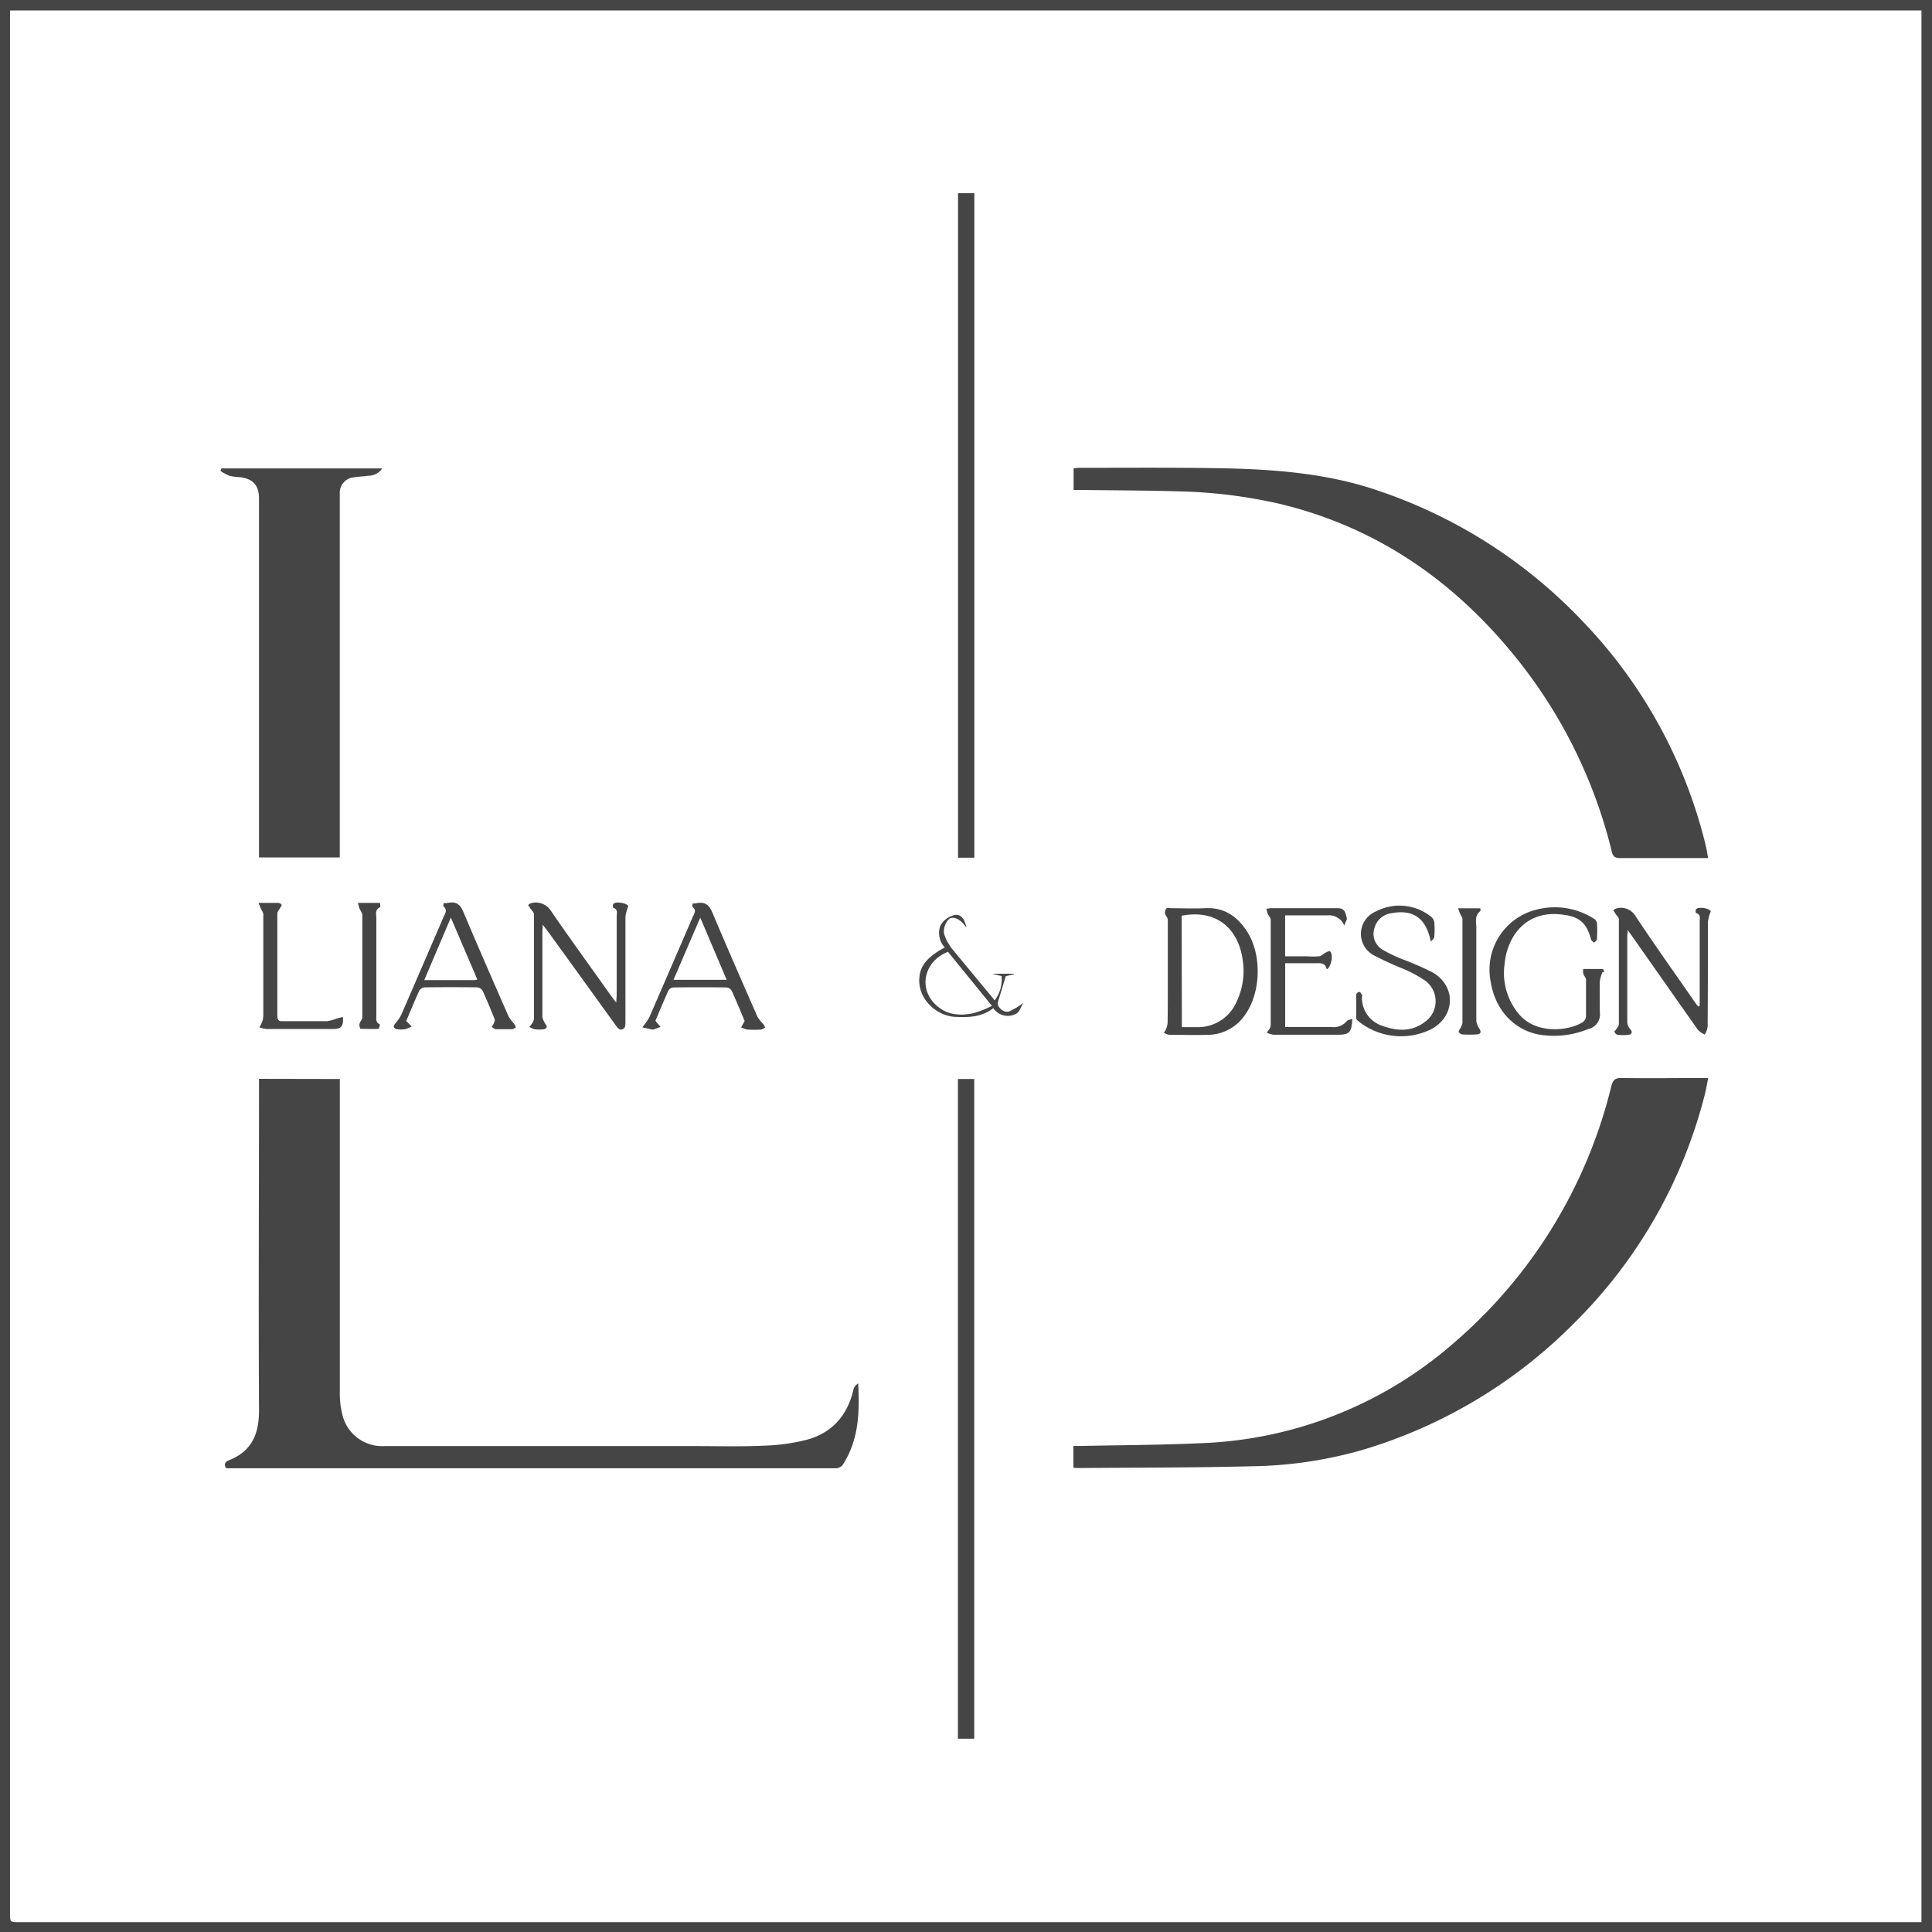
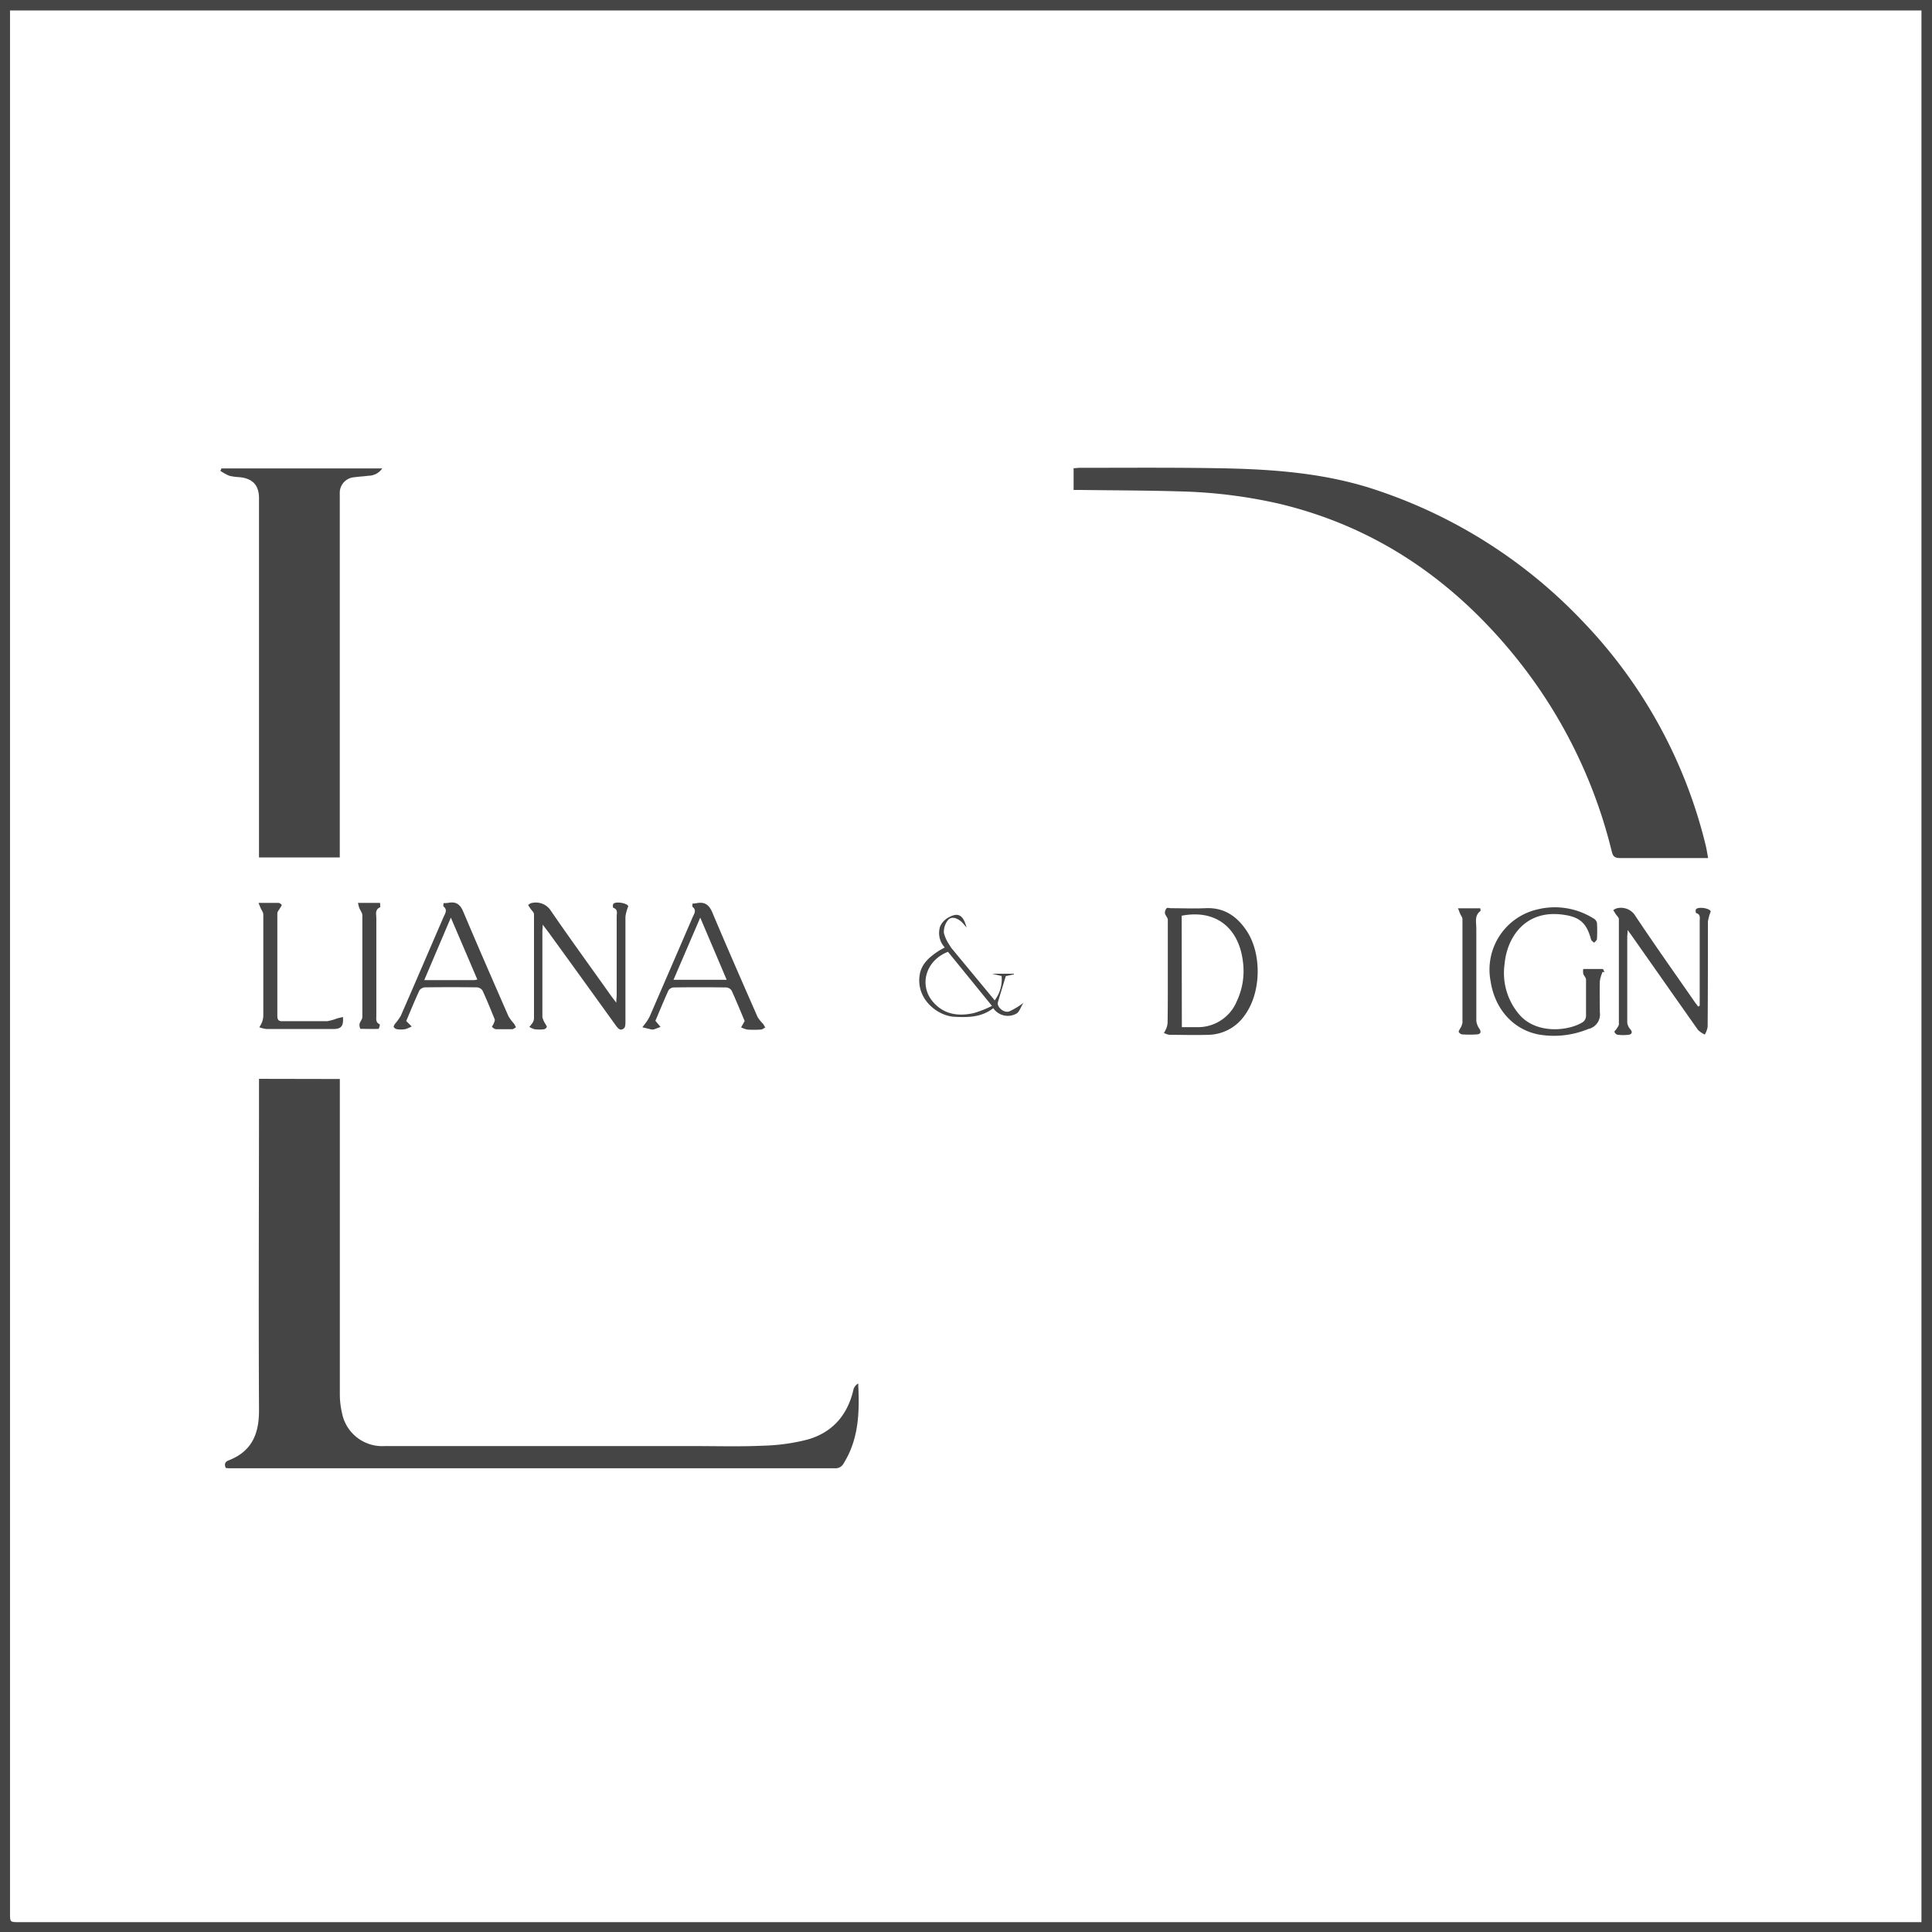
<svg xmlns="http://www.w3.org/2000/svg" viewBox="0 0 355.21 355.23">
  <defs>
    <style>.cls-1{fill:#454545;}</style>
  </defs>
  <title>logo-#454545</title>
  <g id="Слой_2" data-name="Слой 2">
    <g id="Слой_1-2" data-name="Слой 1">
      <g id="Слой_1-2-2" data-name="Слой 1-2">
        <path class="cls-1" d="M0,0H355.21V355.23H0ZM353.27,353.4V1.92H1.84V351.76c0,1.63,0,1.64,1.61,1.64Z" />
        <path class="cls-1" d="M62.48,198.38v57.85a15.24,15.24,0,0,0,.4,3.56,7.52,7.52,0,0,0,7.82,6.08h57.11c4.16,0,8.32.12,12.47-.07a36.29,36.29,0,0,0,8.16-1.12c4.65-1.31,7.45-4.57,8.5-9.32a2,2,0,0,1,.84-1c.27,5.15.15,10.16-2.66,14.67a1.66,1.66,0,0,1-1.61.92h-111a7,7,0,0,1-1-.05c-.28-.65-.2-1.12.52-1.4,4.28-1.65,5.62-4.89,5.59-9.29-.1-19.75,0-39.51,0-59.27v-1.59Z" />
-         <path class="cls-1" d="M197.35,269.85v-4h1.33c7.36-.16,14.72-.17,22.07-.51a74.71,74.71,0,0,0,46.67-18.54,90.39,90.39,0,0,0,28.83-47.1c.29-1.13.69-1.52,1.89-1.5,4.8.07,9.6,0,14.4,0h1.53c-.24,1.16-.41,2.2-.68,3.22a90.36,90.36,0,0,1-24.2,42.07,91.4,91.4,0,0,1-38.71,23.09,77.36,77.36,0,0,1-20.23,3c-10.63.27-21.27.24-31.9.33A8.39,8.39,0,0,1,197.35,269.85Z" />
        <path class="cls-1" d="M314.05,157.76H297.91c-.89,0-1.32-.18-1.56-1.14a91.22,91.22,0,0,0-17.86-36c-11.39-14-25.55-23.76-43.28-28a91.72,91.72,0,0,0-18.53-2.28c-6-.18-12.07-.18-18.11-.26h-1.18v-4c.41,0,.8-.07,1.19-.07,8.56,0,17.12-.07,25.67.08,9.93.17,19.84.9,29.31,4.18a92.45,92.45,0,0,1,37.65,24.2,90,90,0,0,1,22.42,41.07C313.79,156.23,313.89,156.9,314.05,157.76Z" />
        <path class="cls-1" d="M40.72,86.12H70.28a3.11,3.11,0,0,1-2.59,1.35c-.83.13-1.67.14-2.5.27a2.87,2.87,0,0,0-2.72,3,.86.86,0,0,0,0,.16v66.75H47.62V91.61c0-2.39-1.15-3.63-3.57-3.88a9.35,9.35,0,0,1-1.9-.26,9.25,9.25,0,0,1-1.63-.9Z" />
-         <path class="cls-1" d="M179.14,35.51V157.69h-3V35.51Z" />
-         <path class="cls-1" d="M176.12,198.38h3V319.67h-3Z" />
        <path class="cls-1" d="M214.71,178.6v-9.47c0-.41-.45-.8-.53-1.23a1.24,1.24,0,0,1,.32-.92c.14-.14.53,0,.81,0,2.08,0,4.17.09,6.24,0,3.35-.19,5.73,1.35,7.55,4,2.94,4.25,2.82,11.46-.22,15.64a8.31,8.31,0,0,1-6.81,3.64c-2.36.07-4.72,0-7.08,0a3.62,3.62,0,0,1-1-.35,5.57,5.57,0,0,0,.43-.8,3.45,3.45,0,0,0,.25-1.1C214.72,184.84,214.71,181.72,214.71,178.6Zm2.58,10.25h3.1a7.72,7.72,0,0,0,7-4.76,13,13,0,0,0,1.12-7.36c-.74-6-4.84-9.6-11.25-8.37Z" />
        <path class="cls-1" d="M99.78,170c0,.64-.06.91-.06,1.18V187a3.86,3.86,0,0,0,.56,1.26c.09.19.29.43.24.58a.71.71,0,0,1-.52.4,7.86,7.86,0,0,1-1.68,0,3.72,3.72,0,0,1-1-.44,5.37,5.37,0,0,0,.56-.7,1.77,1.77,0,0,0,.3-.83V168.09c0-.36-.44-.7-.67-1.06l-.42-.65c.23-.13.44-.34.68-.36a3.29,3.29,0,0,1,3.54,1.47c3.59,5.24,7.34,10.37,11,15.54.27.37.55.73,1,1.32,0-.66.07-1,.07-1.42v-14.4c0-.58.29-1.32-.61-1.62-.09,0-.14-.56,0-.72.42-.55,2.75-.11,2.73.47a7.63,7.63,0,0,0-.51,1.87v19.31c0,.42,0,1-.27,1.22-.68.58-1.11,0-1.51-.54q-6.13-8.52-12.28-17Z" />
        <path class="cls-1" d="M312.5,184.91V169.36c0-.56.2-1.24-.64-1.48-.09,0-.16-.54-.05-.69.42-.58,2.73-.17,2.71.43a7.55,7.55,0,0,0-.51,1.86c0,6.44,0,12.88-.05,19.32a4.44,4.44,0,0,1-.52,1.41,4.34,4.34,0,0,1-1.26-.86c-4-5.67-8-11.38-12-17.07-.24-.35-.49-.69-.93-1.3,0,.65-.07,1-.07,1.25V188a2.16,2.16,0,0,0,.57,1.24c.44.52.27.88-.23,1a8.59,8.59,0,0,1-2.15,0,.86.86,0,0,1-.54-.53c-.05-.13.27-.35.39-.56s.42-.55.42-.84V169c0-.33-.41-.65-.62-1s-.28-.44-.41-.66a2.09,2.09,0,0,1,.68-.35,3.1,3.1,0,0,1,3.42,1.46c3.52,5.29,7.2,10.47,10.82,15.69.22.32.46.62.69.93Z" />
        <path class="cls-1" d="M294.65,178.69a6.53,6.53,0,0,0-.51,1.68c-.06,1.91,0,3.83,0,5.75a2.73,2.73,0,0,1-2.13,3.07,16.53,16.53,0,0,1-9.17,1c-4.65-.92-8-4.68-8.78-9.76a11.36,11.36,0,0,1,8.69-13.25,13.34,13.34,0,0,1,10.25,1.7,1.24,1.24,0,0,1,.61.77,25,25,0,0,1,0,3c0,.23-.33.45-.51.68-.2-.2-.52-.37-.58-.61-.84-3.17-2.22-4.22-5.47-4.59-6.67-.76-10,4.21-10.43,9.18a11.7,11.7,0,0,0,2.9,9.43c3.22,3.47,9.06,2.78,11.55,1.14a1.47,1.47,0,0,0,.53-1.08c0-2.23,0-4.46,0-6.71,0-.35-.4-.68-.5-1.05a2.22,2.22,0,0,1,0-.89h3.56c.12,0,.22.38.33.58Z" />
        <path class="cls-1" d="M136.91,187.72c-.74-1.75-1.52-3.67-2.38-5.56a1.26,1.26,0,0,0-1-.61c-3.24-.05-6.47-.05-9.71,0a1.23,1.23,0,0,0-.91.52c-.87,1.92-1.67,3.87-2.41,5.61l.94,1.12c-.41.16-.81.33-1.23.46a.94.94,0,0,1-.47,0c-.55-.12-1.09-.26-1.64-.39.28-.36.57-.71.82-1.08a6.61,6.61,0,0,0,.57-1q3.93-9.06,7.84-18.12c.28-.65.81-1.29,0-1.94-.1-.07,0-.38,0-.62a3,3,0,0,0,.86-.08c1.45-.24,2.21.38,2.78,1.74,2.71,6.44,5.52,12.83,8.32,19.22a6.63,6.63,0,0,0,1,1.24,6.71,6.71,0,0,1,.4.68c-.26.13-.51.37-.78.38a17.52,17.52,0,0,1-2.51,0,4.54,4.54,0,0,1-1.14-.4Zm-8.17-19-4.91,11.42h9.77c-1.6-3.79-3.16-7.44-4.86-11.44Z" />
        <path class="cls-1" d="M74.69,187.72l1,1a5.89,5.89,0,0,1-1.19.5,5,5,0,0,1-1.55,0,.82.82,0,0,1-.58-.46,1.54,1.54,0,0,1,.33-.61,9.32,9.32,0,0,0,1-1.42c2.63-6,5.23-12.09,7.85-18.13.29-.66.78-1.3,0-1.94-.09-.07,0-.38,0-.62a4.81,4.81,0,0,0,1-.07c1.37-.23,2.08.37,2.62,1.64,2.72,6.44,5.52,12.84,8.32,19.24a8.2,8.2,0,0,0,1,1.34,5.7,5.7,0,0,1,.37.69c-.23.13-.46.34-.69.35h-3a1.28,1.28,0,0,1-.73-.47s.26-.38.34-.6.25-.56.17-.76c-.71-1.77-1.44-3.55-2.24-5.29a1.36,1.36,0,0,0-1-.58q-4.8-.06-9.6,0a1.35,1.35,0,0,0-1,.57C76.23,184,75.45,185.92,74.69,187.72Zm13.07-7.63c-1.6-3.75-3.17-7.42-4.87-11.38L78,180.2h9.21A4.86,4.86,0,0,0,87.76,180.09Z" />
-         <path class="cls-1" d="M247.15,170.16a3,3,0,0,0-3-1.87h-7.87v7.53h4a14.34,14.34,0,0,0,2.27,0c.41-.06.76-.46,1.16-.66.25-.13.65-.35.8-.26.68.45.29,2.89-.59,3.32-.19-1.13-1-1.15-1.93-1.13h-5.7v11.73h8.47a3.14,3.14,0,0,0,2.88-1.11c.17-.23.64-.24,1-.37-.16,2.53-.53,2.9-2.75,2.9H234.14a4.31,4.31,0,0,1-1.26-.4,4.77,4.77,0,0,0,.61-.81,2.27,2.27,0,0,0,.14-.93V169.16c0-.42-.4-.81-.58-1.24a5.8,5.8,0,0,1-.21-.82,4.94,4.94,0,0,1,.77-.12H246c1.33,0,1.4,1,1.62,1.84C247.69,169.06,247.39,169.47,247.15,170.16Z" />
-         <path class="cls-1" d="M263.06,173.14c-.84-4.31-3.22-6-7.23-5.24a3.72,3.72,0,0,0-3.17,2.89,3.37,3.37,0,0,0,1.67,3.9,27.52,27.52,0,0,0,3.33,1.6,58.53,58.53,0,0,1,5.69,2.47c4.38,2.5,4.26,8-.14,10.43a12.51,12.51,0,0,1-13.42-1.4c-.17-.15-.43-.35-.44-.54v-4.43c0-.16.38-.45.57-.45s.34.34.48.55,0,.23,0,.35a5.41,5.41,0,0,0,3.62,5.29c2.7,1,5.42,1.22,7.88-.62a4.67,4.67,0,0,0,1.23-6.5,4.55,4.55,0,0,0-1.07-1.12A24,24,0,0,0,257.7,178a55.8,55.8,0,0,1-5.09-2.35,4.46,4.46,0,0,1,.37-8.08,9.3,9.3,0,0,1,10.16,1,1.54,1.54,0,0,1,.56,1,15.79,15.79,0,0,1,0,2.75C263.67,172.59,263.28,172.86,263.06,173.14Z" />
        <path class="cls-1" d="M47.53,166h3.65a.86.86,0,0,1,.61.38c.05.08-.18.36-.28.54-.19.35-.52.7-.52,1v18.83c0,.78.27,1.05,1,1h8.15a8.67,8.67,0,0,0,1.81-.5c.36-.1.72-.18,1.1-.27.14,1.68-.31,2.21-1.78,2.21H49a5.53,5.53,0,0,1-1.32-.32,6.33,6.33,0,0,0,.52-1,3.78,3.78,0,0,0,.21-1.16V168.12c0-.39-.33-.79-.5-1.18Z" />
        <path class="cls-1" d="M65.82,166h4.06c0,.31.09.75,0,.8-1,.47-.69,1.31-.69,2.06v17.85c0,.61-.17,1.29.64,1.61a2,2,0,0,1-.21.84c-1.12.05-2.23,0-3.35,0a1.48,1.48,0,0,1-.17-.9c.1-.44.52-.85.52-1.27V168.3c0-.46-.39-.92-.57-1.39A7.13,7.13,0,0,1,65.82,166Z" />
        <path class="cls-1" d="M268.06,167h4.11c0,.21.09.45,0,.5-1.12.87-.74,2.09-.74,3.19v17a3.23,3.23,0,0,0,.59,1.49c.37.62.15.94-.46,1a21,21,0,0,1-2.75,0,.9.9,0,0,1-.61-.45c-.06-.12.14-.39.23-.59a3.11,3.11,0,0,0,.45-1.07V169c0-.35-.3-.71-.45-1.06S268.24,167.4,268.06,167Z" />
        <path class="cls-1" d="M177.71,170.52c-.3-.32-.56-.67-.89-1-.74-.65-1.73-1.14-2.47-.42a3.44,3.44,0,0,0-.81,2.42,6.93,6.93,0,0,0,1.1,2.33,3.28,3.28,0,0,0,.48.69l7.76,9.38a6.4,6.4,0,0,0,1.27-4.47l-1.74-.42v0h4v.11l-1.49.33c-.52,1.73-1,3.27-1.45,4.81-.24.77,1,2,2.05,1.69a13.09,13.09,0,0,0,2.66-1.61c-.52.82-.77,1.7-1.31,2a3.23,3.23,0,0,1-4.25-1c-2.16,1.69-4.64,1.72-7.18,1.58-3.14-.18-7.09-3.33-6.34-7.76.34-2,1.78-3.21,3.36-4.27.36-.24.75-.44,1.24-.71a3.91,3.91,0,0,1-.83-3.93,3.61,3.61,0,0,1,1.73-1.7C176.24,167.73,177.12,168.31,177.71,170.52ZM174.29,175c-4.1,1.58-5.42,6.17-2.7,9.26,2,2.28,4.65,2.63,7.45,2a20,20,0,0,0,3.34-1.32C179.51,181.42,176.89,178.18,174.29,175Z" />
      </g>
    </g>
  </g>
</svg>